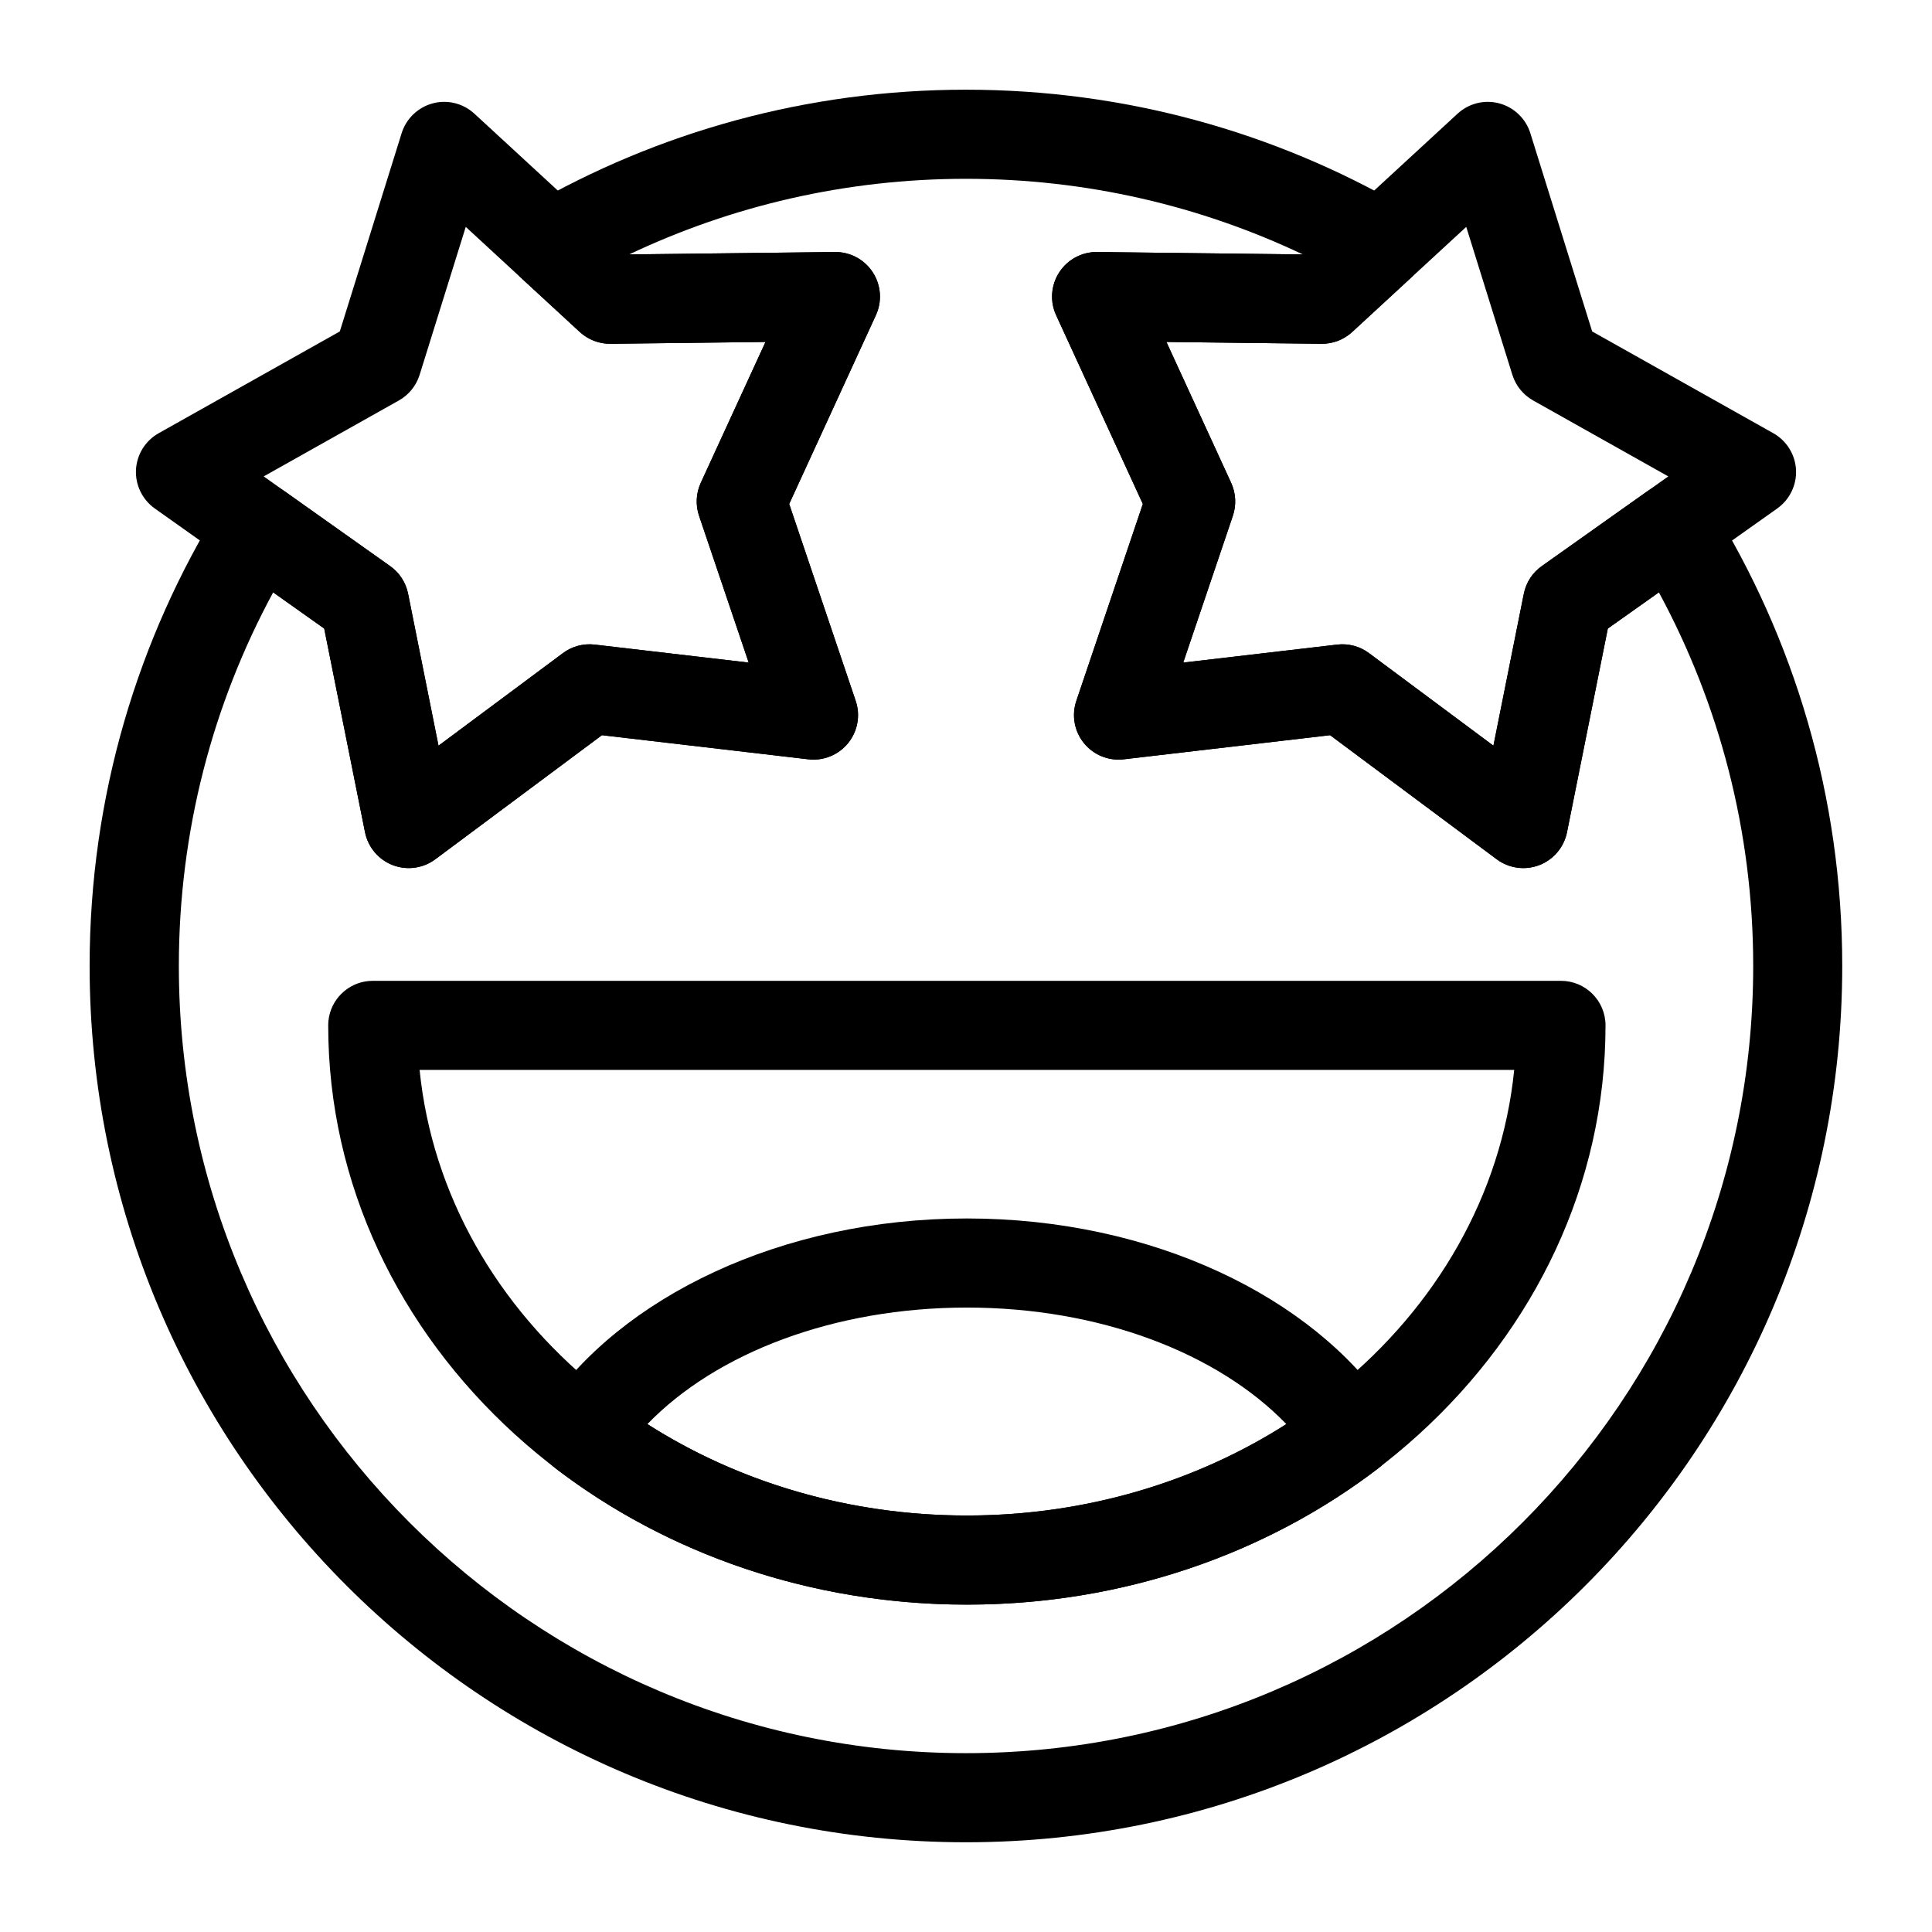
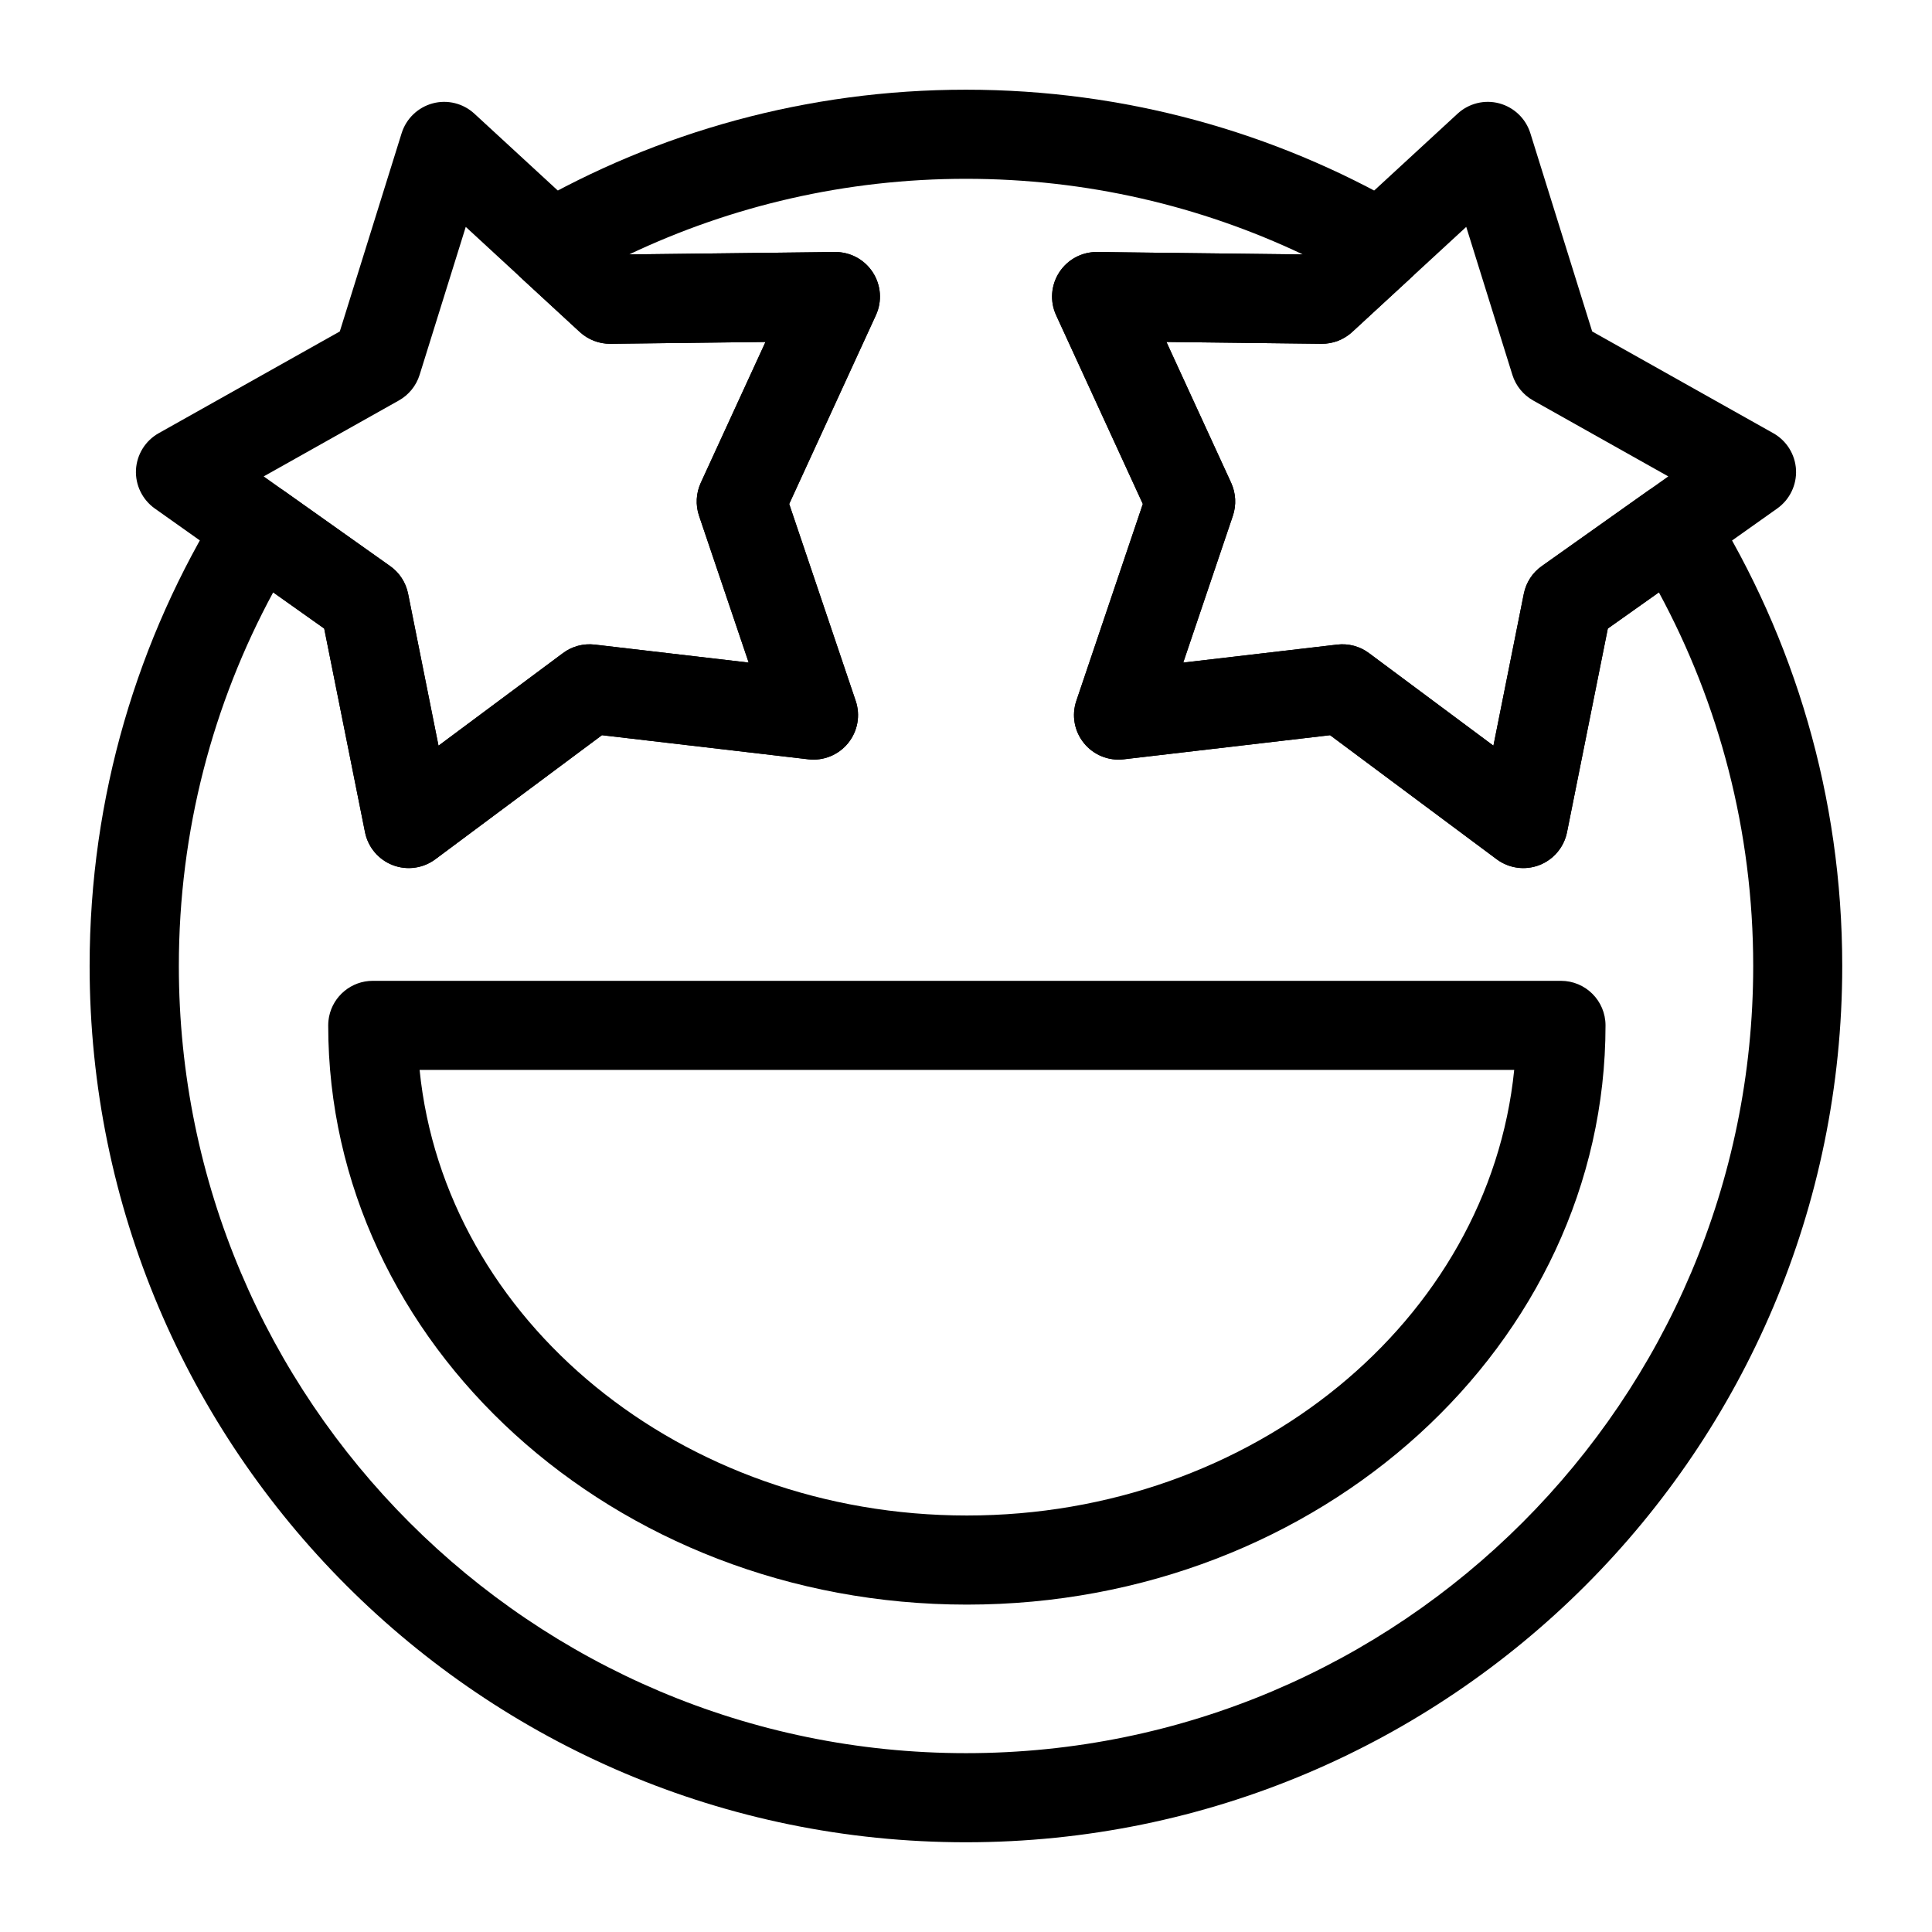
<svg xmlns="http://www.w3.org/2000/svg" fill="#000000" width="800px" height="800px" version="1.1" viewBox="144 144 512 512">
  <g fill-rule="evenodd">
-     <path d="m288.66 517.16c-3.512 5.18-2.379 12.219 2.598 16.012 29.395 22.465 67.434 36.07 108.98 36.07s79.586-13.602 108.98-36.07c4.977-3.793 6.109-10.832 2.598-16.012-19.852-29.27-62.203-50.254-111.58-50.254-49.391 0-91.727 20.988-111.58 50.254zm196.23 4.234c-18.262-18.879-49.5-30.875-84.656-30.875s-66.395 11.996-84.656 30.875c23.898 15.273 53.121 24.23 84.656 24.23s60.758-8.957 84.656-24.23z" />
    <path d="m231.22 413.36c1.102-5.383 5.871-9.43 11.57-9.43h314.88c6.519 0 11.809 5.289 11.809 11.809 0 84.355-75.508 153.5-169.25 153.5-93.738 0-169.25-69.148-169.25-153.5l0.016-0.613 0.047-0.598 0.078-0.582 0.094-0.582zm314.05 14.184h-290.07c6.691 66.457 69.398 118.08 145.04 118.08 75.617 0 138.33-51.625 145.04-118.08z" />
    <path d="m489.79 211.43 40.492-37.312c2.977-2.738 7.148-3.777 11.051-2.723 3.906 1.055 7.008 4.031 8.219 7.887l16.391 52.555 48.004 26.969c3.527 1.984 5.793 5.637 6.016 9.684 0.203 4.031-1.668 7.902-4.961 10.25l-44.918 31.836-10.816 53.988c-0.805 3.969-3.574 7.258-7.352 8.707-3.777 1.449-8.031 0.867-11.289-1.559l-44.145-32.875-54.695 6.391c-4.016 0.473-7.996-1.148-10.547-4.297-2.551-3.148-3.305-7.383-2-11.211l17.617-52.16-22.984-50.035c-1.684-3.668-1.371-7.965 0.836-11.352 2.203-3.402 6-5.434 10.043-5.383l55.043 0.645zm42.777-7.305-30.211 27.852c-2.219 2.047-5.133 3.164-8.141 3.133l-41.094-0.488 17.16 37.344c1.242 2.738 1.418 5.84 0.457 8.707l-13.16 38.918 40.809-4.769c2.992-0.348 6.016 0.457 8.422 2.266l32.969 24.527 8.062-40.289c0.598-2.961 2.297-5.574 4.754-7.305l33.52-23.773-35.816-20.121c-2.629-1.48-4.598-3.906-5.496-6.769l-12.234-39.234z" />
    <path d="m346.88 234.62-41.094 0.488c-3.008 0.031-5.918-1.086-8.141-3.133l-15.57-14.359c-2.754-2.535-4.141-6.25-3.731-9.98s2.582-7.055 5.84-8.926c34.102-19.68 73.652-30.938 115.81-30.938 42.164 0 81.711 11.258 115.81 30.938 3.258 1.875 5.434 5.195 5.84 8.926 0.41 3.731-0.977 7.445-3.731 9.98l-15.57 14.359c-2.219 2.047-5.133 3.164-8.141 3.133l-41.094-0.488 17.16 37.344c1.242 2.738 1.418 5.84 0.457 8.707l-13.16 38.918 40.809-4.769c2.992-0.348 6.016 0.457 8.422 2.266l32.969 24.527 8.062-40.289c0.598-2.961 2.297-5.574 4.754-7.305l27.914-19.789c2.66-1.891 5.969-2.582 9.164-1.938 3.195 0.629 5.984 2.566 7.699 5.336 22.09 35.535 34.855 77.477 34.855 122.36 0 128.17-104.05 232.23-232.23 232.23-128.17 0-232.23-104.05-232.23-232.23 0-44.887 12.77-86.828 34.855-122.36 1.715-2.769 4.504-4.707 7.699-5.336 3.195-0.645 6.504 0.047 9.164 1.938l27.914 19.789c2.457 1.73 4.156 4.344 4.754 7.305l8.062 40.289 32.969-24.527c2.41-1.812 5.434-2.613 8.422-2.266l40.809 4.769-13.16-38.918c-0.961-2.867-0.789-5.969 0.457-8.707l17.16-37.344zm142.39-23.191c-27.078-12.848-57.34-20.043-89.27-20.043s-62.188 7.195-89.27 20.043l54.523-0.645c4.047-0.047 7.84 1.984 10.043 5.383 2.203 3.387 2.519 7.684 0.836 11.352l-22.984 50.035 17.617 52.16c1.309 3.824 0.551 8.062-2 11.211-2.551 3.148-6.535 4.769-10.547 4.297l-54.695-6.391-44.145 32.875c-3.258 2.426-7.512 3.008-11.289 1.559s-6.551-4.738-7.352-8.707l-10.816-53.988-13.523-9.59c-15.949 29.457-25 63.195-25 99.016 0 115.14 93.473 208.61 208.61 208.61 115.14 0 208.61-93.473 208.61-208.61 0-35.816-9.055-69.559-25-99.016l-13.523 9.59-10.816 53.988c-0.805 3.969-3.574 7.258-7.352 8.707-3.777 1.449-8.031 0.867-11.289-1.559l-44.145-32.875-54.695 6.391c-4.016 0.473-7.996-1.148-10.547-4.297-2.551-3.148-3.305-7.383-2-11.211l17.617-52.16-22.984-50.035c-1.684-3.668-1.371-7.965 0.836-11.352 2.203-3.402 6-5.434 10.043-5.383l54.523 0.645z" />
    <path d="m234.05 231.84 16.391-52.555c1.211-3.856 4.312-6.832 8.219-7.887 3.906-1.055 8.078-0.016 11.051 2.723l40.492 37.312 55.043-0.645c4.047-0.047 7.84 1.984 10.043 5.383 2.203 3.387 2.519 7.684 0.836 11.352l-22.984 50.035 17.617 52.16c1.309 3.824 0.551 8.062-2 11.211-2.551 3.148-6.535 4.769-10.547 4.297l-54.695-6.391-44.145 32.875c-3.258 2.426-7.512 3.008-11.289 1.559-3.777-1.449-6.551-4.738-7.352-8.707l-10.816-53.988-44.918-31.836c-3.289-2.348-5.164-6.219-4.961-10.25 0.219-4.047 2.488-7.699 6.016-9.684l48.004-26.969zm33.379-27.711-12.234 39.234c-0.898 2.867-2.867 5.289-5.496 6.769l-35.816 20.121 33.52 23.773c2.457 1.73 4.156 4.344 4.754 7.305l8.062 40.289 32.969-24.527c2.41-1.812 5.434-2.613 8.422-2.266l40.809 4.769-13.16-38.918c-0.961-2.867-0.789-5.969 0.457-8.707l17.16-37.344-41.094 0.488c-3.008 0.031-5.918-1.086-8.141-3.133l-30.211-27.852z" />
  </g>
</svg>